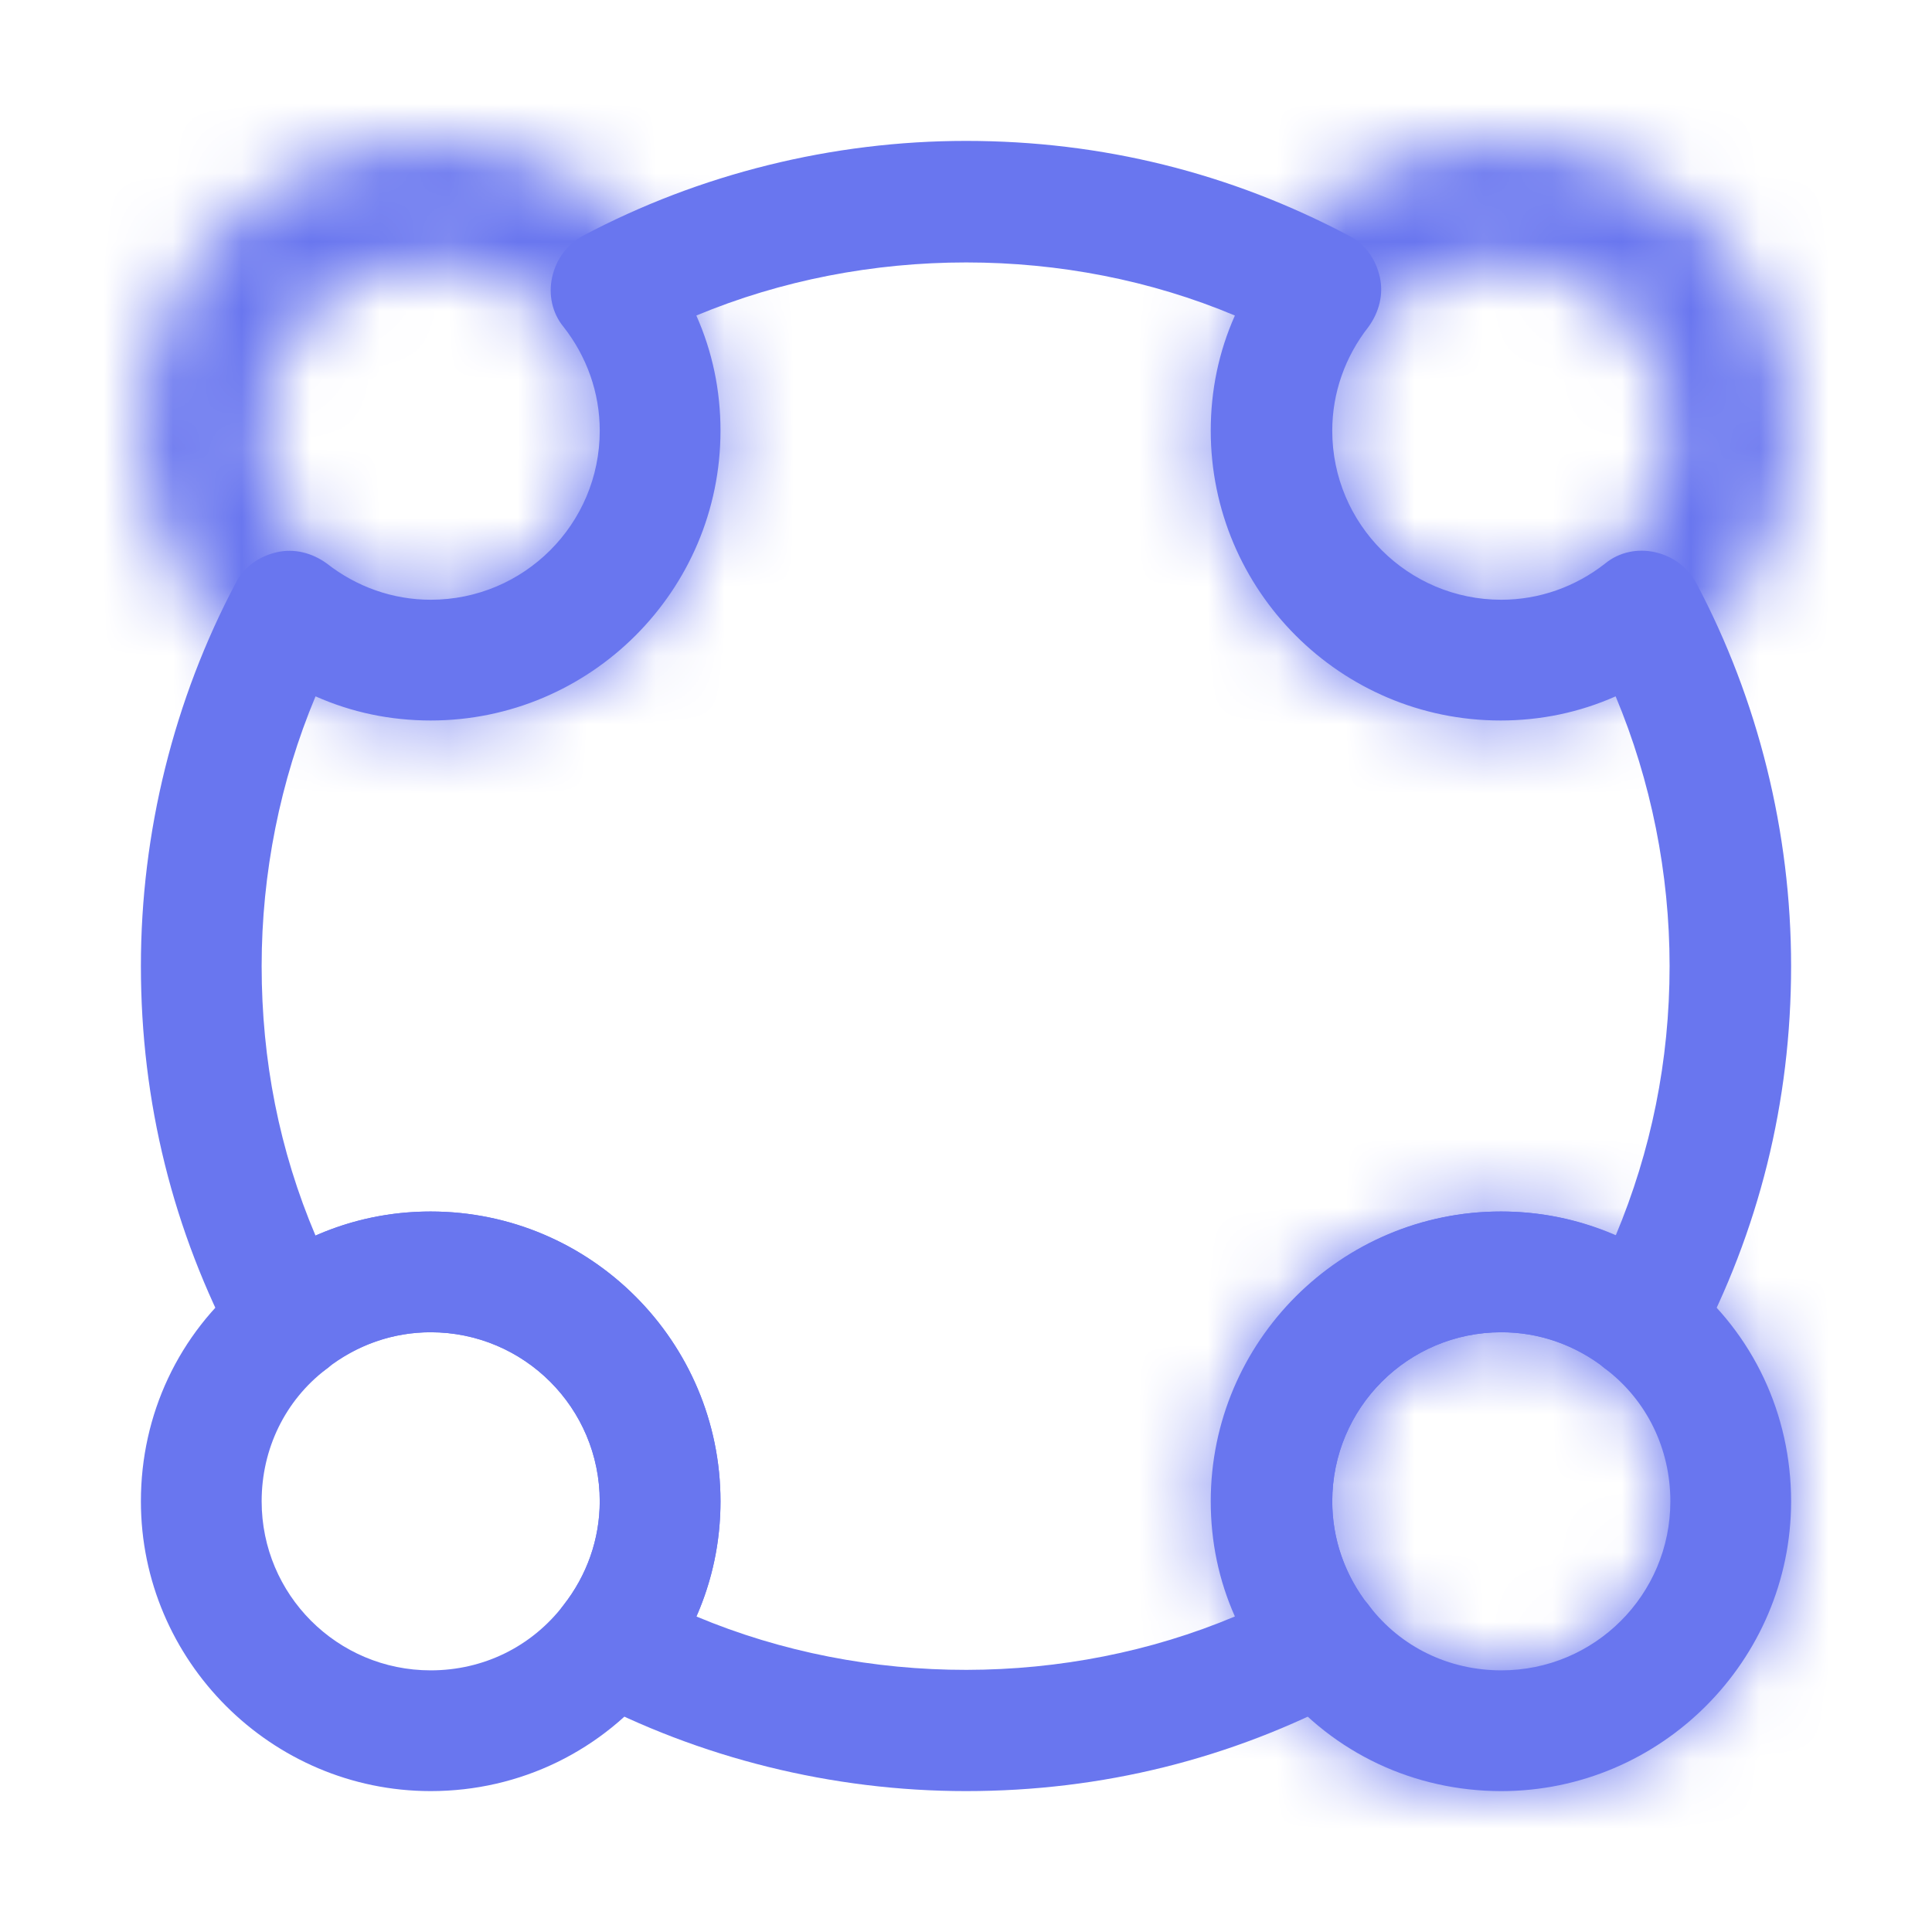
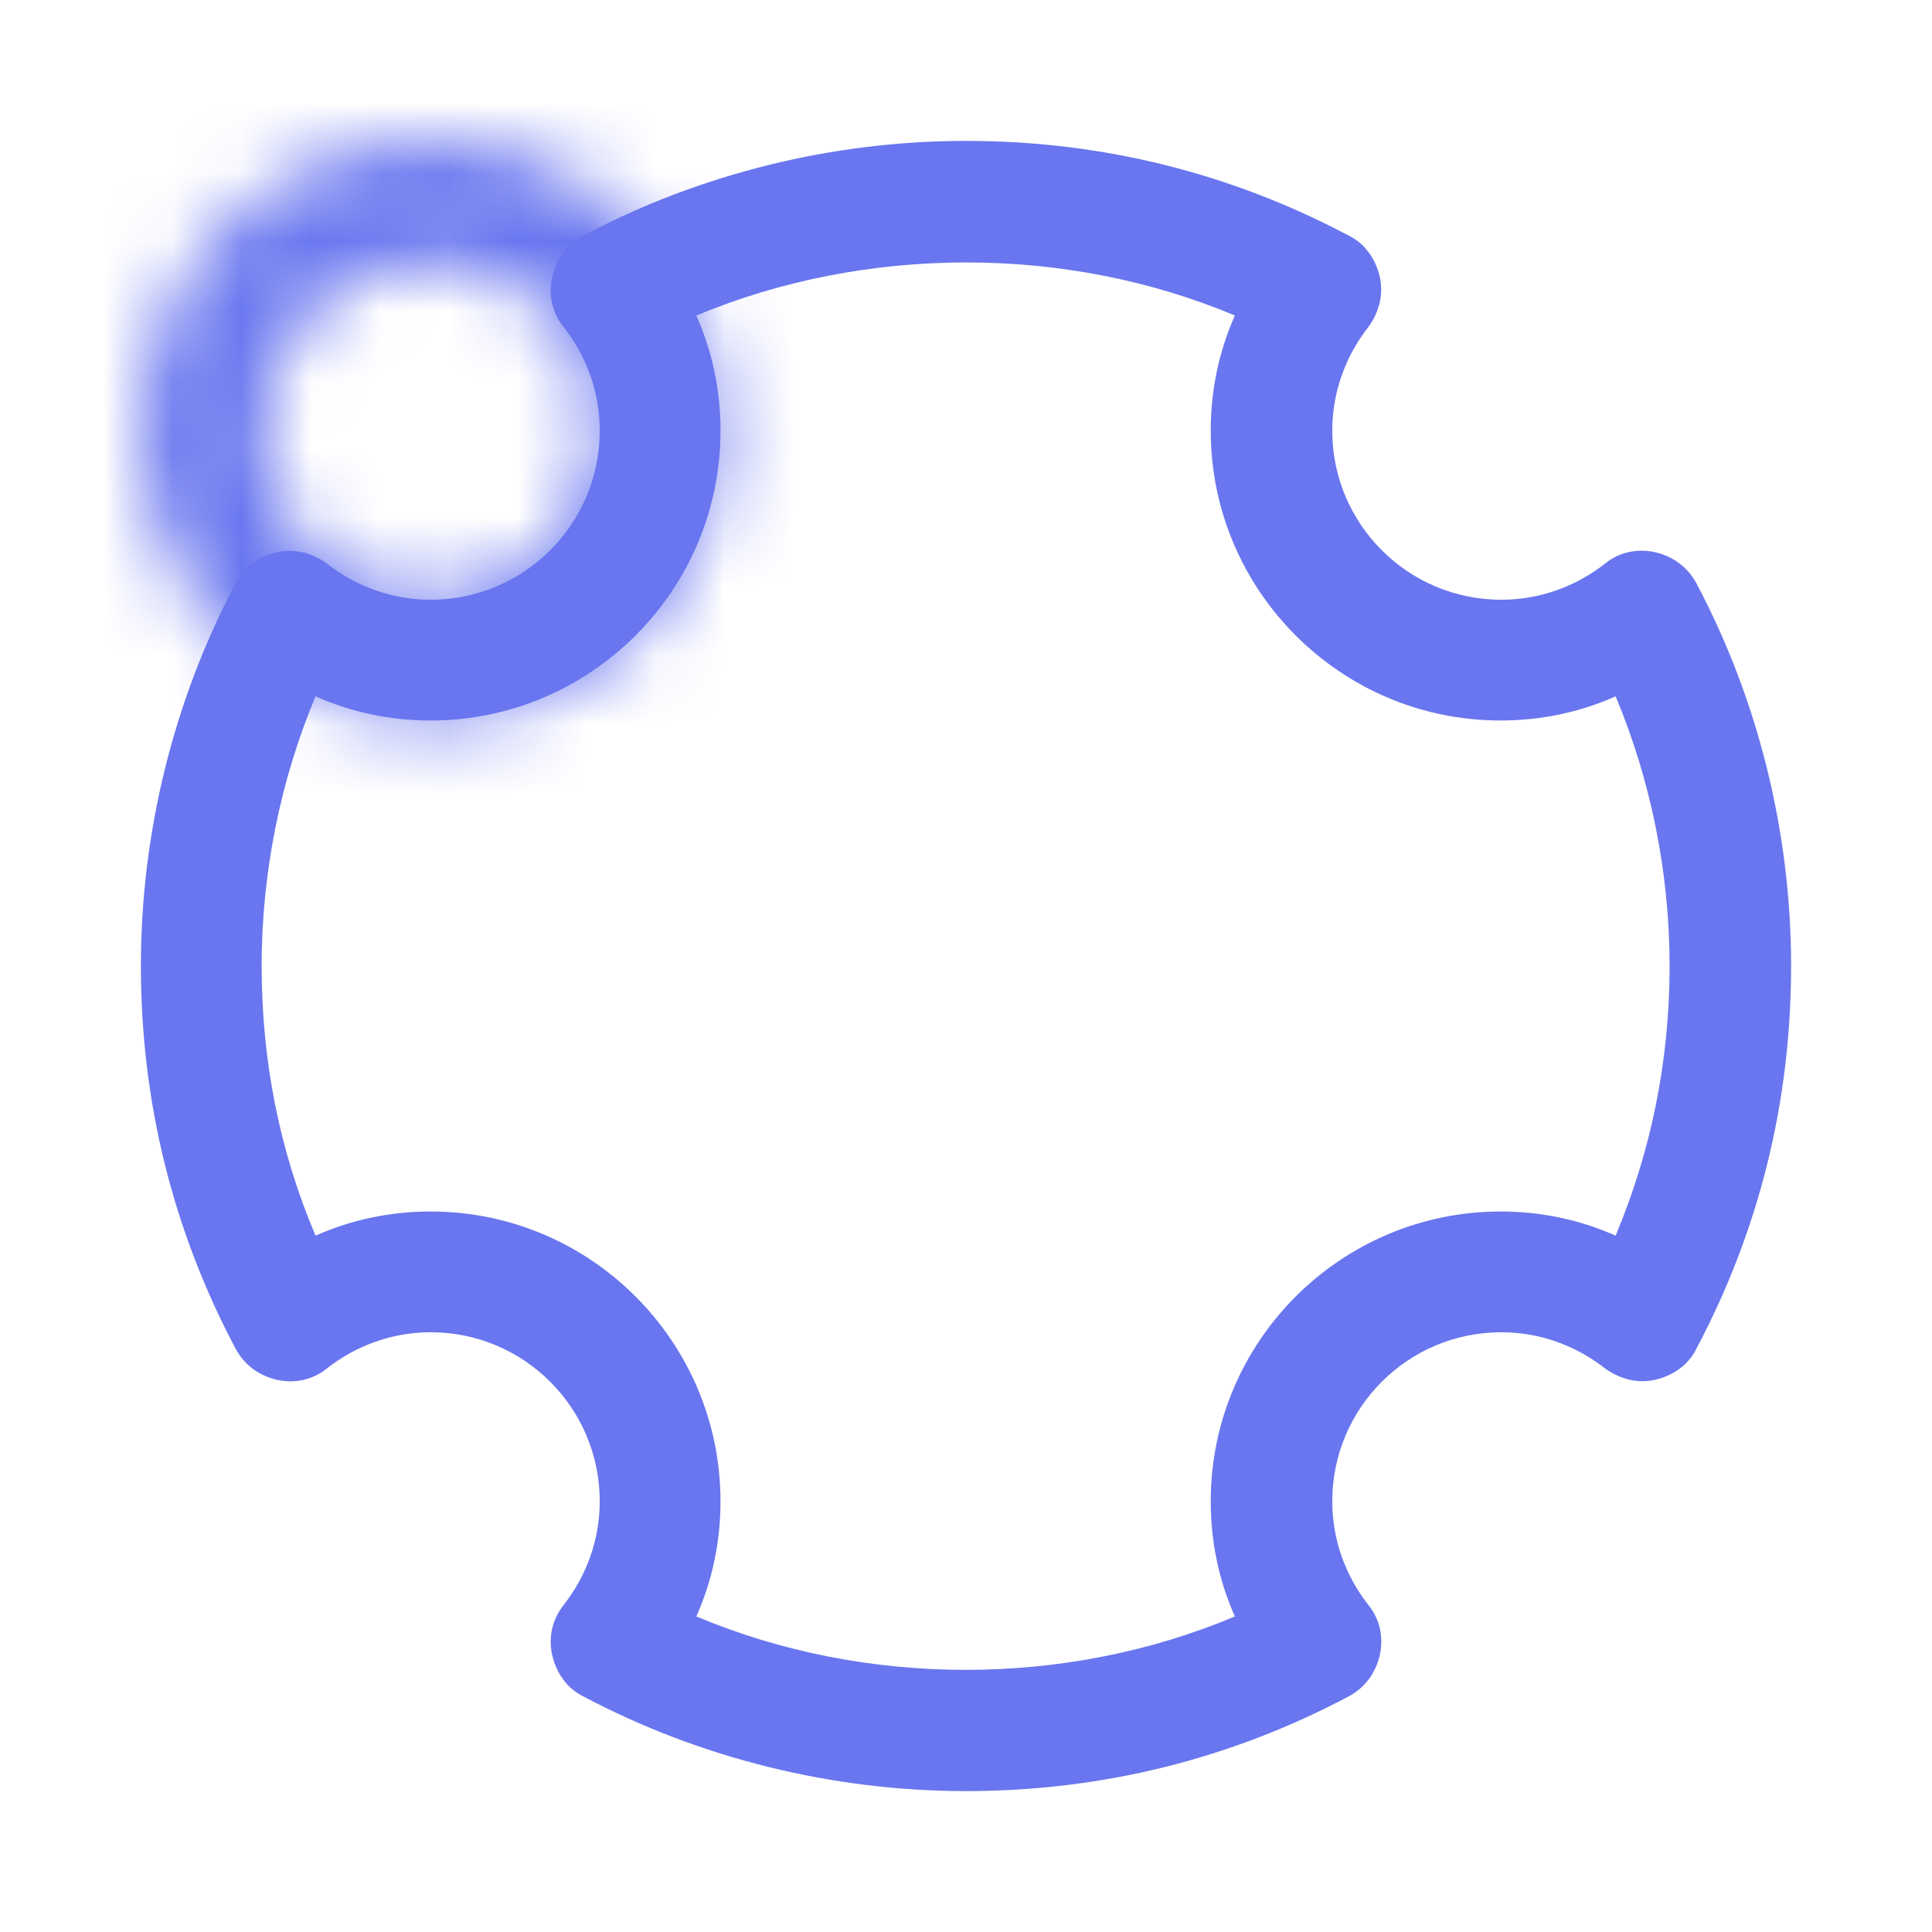
<svg xmlns="http://www.w3.org/2000/svg" width="28" height="28" viewBox="0 0 28 28" fill="none">
  <mask id="path-1-inside-1_3134_351" fill="white">
    <path d="M21.758 10.442C19.437 10.442 17.558 8.552 17.558 6.242C17.558 5.297 17.873 4.398 18.457 3.652C18.48 3.617 18.515 3.593 18.538 3.558C19.332 2.59 20.498 2.042 21.758 2.042C24.068 2.042 25.958 3.932 25.958 6.242C25.958 7.537 25.375 8.738 24.348 9.543C23.602 10.127 22.703 10.442 21.758 10.442ZM19.775 4.807C19.472 5.227 19.308 5.717 19.308 6.242C19.308 7.595 20.405 8.692 21.758 8.692C22.307 8.692 22.832 8.505 23.263 8.167C23.858 7.7 24.208 7 24.208 6.242C24.208 4.888 23.112 3.792 21.758 3.792C21 3.792 20.3 4.13 19.845 4.725C19.822 4.76 19.798 4.783 19.775 4.807Z" />
  </mask>
-   <path d="M18.457 3.652L20.427 5.191L20.485 5.117L20.537 5.038L18.457 3.652ZM18.538 3.558L16.605 1.974L16.526 2.069L16.458 2.172L18.538 3.558ZM24.348 9.543L25.887 11.514L25.891 11.511L24.348 9.543ZM19.775 4.807L18.007 3.039L17.866 3.181L17.748 3.343L19.775 4.807ZM23.263 8.167L24.806 10.134L24.806 10.134L23.263 8.167ZM19.845 4.725L17.859 3.206L17.81 3.271L17.765 3.338L19.845 4.725ZM21.758 10.442V7.942C20.822 7.942 20.058 7.176 20.058 6.242H17.558H15.058C15.058 9.928 18.052 12.942 21.758 12.942V10.442ZM17.558 6.242H20.058C20.058 5.866 20.18 5.507 20.427 5.191L18.457 3.652L16.487 2.113C15.567 3.29 15.058 4.728 15.058 6.242H17.558ZM18.457 3.652L20.537 5.038C20.455 5.162 20.377 5.252 20.33 5.305C20.306 5.331 20.287 5.351 20.276 5.362C20.267 5.371 20.26 5.378 20.265 5.373C20.267 5.371 20.282 5.356 20.298 5.34C20.316 5.322 20.342 5.294 20.373 5.26C20.434 5.192 20.525 5.086 20.619 4.945L18.538 3.558L16.458 2.172C16.541 2.048 16.618 1.958 16.665 1.906C16.689 1.879 16.708 1.859 16.719 1.849C16.728 1.839 16.735 1.832 16.73 1.837C16.728 1.839 16.713 1.854 16.697 1.871C16.679 1.889 16.653 1.916 16.622 1.95C16.561 2.018 16.471 2.124 16.377 2.265L18.457 3.652ZM18.538 3.558L20.472 5.143C20.785 4.76 21.239 4.542 21.758 4.542V2.042V-0.458C19.757 -0.458 17.878 0.42 16.605 1.974L18.538 3.558ZM21.758 2.042V4.542C22.688 4.542 23.458 5.312 23.458 6.242H25.958H28.458C28.458 2.551 25.449 -0.458 21.758 -0.458V2.042ZM25.958 6.242H23.458C23.458 6.768 23.229 7.244 22.806 7.576L24.348 9.543L25.891 11.511C27.521 10.233 28.458 8.306 28.458 6.242H25.958ZM24.348 9.543L22.809 7.573C22.493 7.82 22.135 7.942 21.758 7.942V10.442V12.942C23.272 12.942 24.71 12.433 25.887 11.514L24.348 9.543ZM19.775 4.807L17.748 3.343C17.145 4.179 16.808 5.179 16.808 6.242H19.308H21.808C21.808 6.24 21.808 6.242 21.808 6.247C21.807 6.252 21.806 6.257 21.804 6.262C21.802 6.268 21.8 6.272 21.799 6.274C21.798 6.276 21.799 6.275 21.802 6.27L19.775 4.807ZM19.308 6.242H16.808C16.808 8.976 19.024 11.192 21.758 11.192V8.692V6.192C21.758 6.192 21.759 6.192 21.76 6.192C21.762 6.192 21.764 6.192 21.766 6.193C21.77 6.194 21.774 6.195 21.778 6.197C21.786 6.2 21.791 6.204 21.794 6.206C21.796 6.209 21.8 6.214 21.803 6.222C21.805 6.226 21.806 6.23 21.807 6.235C21.808 6.237 21.808 6.238 21.808 6.24C21.808 6.241 21.808 6.242 21.808 6.242H19.308ZM21.758 8.692V11.192C22.883 11.192 23.947 10.807 24.806 10.134L23.263 8.167L21.721 6.199C21.717 6.202 21.719 6.2 21.727 6.197C21.736 6.194 21.747 6.192 21.758 6.192V8.692ZM23.263 8.167L24.806 10.134C25.989 9.206 26.708 7.788 26.708 6.242H24.208H21.708C21.708 6.239 21.709 6.233 21.71 6.226C21.712 6.219 21.714 6.213 21.717 6.208C21.723 6.196 21.727 6.195 21.721 6.2L23.263 8.167ZM24.208 6.242H26.708C26.708 3.508 24.492 1.292 21.758 1.292V3.792V6.292C21.759 6.292 21.758 6.292 21.756 6.292C21.755 6.291 21.753 6.291 21.751 6.291C21.747 6.29 21.742 6.289 21.738 6.287C21.731 6.284 21.726 6.28 21.723 6.277C21.72 6.274 21.717 6.27 21.713 6.262C21.712 6.258 21.71 6.253 21.709 6.249C21.709 6.247 21.709 6.245 21.709 6.244C21.708 6.242 21.708 6.242 21.708 6.242H24.208ZM21.758 3.792V1.292C20.244 1.292 18.801 1.975 17.859 3.206L19.845 4.725L21.831 6.244C21.82 6.259 21.802 6.274 21.782 6.283C21.763 6.293 21.753 6.292 21.758 6.292V3.792ZM19.845 4.725L17.765 3.338C17.892 3.148 18.028 3.018 18.007 3.039L19.775 4.807L21.543 6.575C21.569 6.548 21.751 6.373 21.925 6.112L19.845 4.725Z" fill="#6976EF" mask="url(#path-1-inside-1_3134_351)" />
  <mask id="path-3-inside-2_3134_351" fill="white">
    <path d="M6.242 10.442C5.297 10.442 4.398 10.127 3.652 9.543C2.625 8.738 2.042 7.537 2.042 6.242C2.042 3.932 3.932 2.042 6.242 2.042C7.537 2.042 8.738 2.625 9.543 3.652C10.127 4.398 10.442 5.297 10.442 6.242C10.442 8.552 8.552 10.442 6.242 10.442ZM6.242 3.792C4.888 3.792 3.792 4.888 3.792 6.242C3.792 7 4.13 7.7 4.737 8.167C5.168 8.505 5.693 8.692 6.242 8.692C7.595 8.692 8.692 7.595 8.692 6.242C8.692 5.693 8.505 5.168 8.167 4.737C7.7 4.13 7 3.792 6.242 3.792Z" />
  </mask>
  <path d="M3.652 9.543L2.109 11.511L2.113 11.514L3.652 9.543ZM9.543 3.652L11.513 2.113L11.511 2.109L9.543 3.652ZM3.792 6.242H1.292H3.792ZM4.737 8.167L6.279 6.199L6.27 6.192L6.261 6.185L4.737 8.167ZM8.167 4.737L6.185 6.261L6.192 6.27L6.199 6.279L8.167 4.737ZM6.242 10.442V7.942C5.865 7.942 5.507 7.82 5.191 7.573L3.652 9.543L2.113 11.514C3.29 12.433 4.728 12.942 6.242 12.942V10.442ZM3.652 9.543L5.194 7.576C4.771 7.244 4.542 6.768 4.542 6.242H2.042H-0.458C-0.458 8.306 0.479 10.233 2.109 11.511L3.652 9.543ZM2.042 6.242H4.542C4.542 5.312 5.312 4.542 6.242 4.542V2.042V-0.458C2.551 -0.458 -0.458 2.551 -0.458 6.242H2.042ZM6.242 2.042V4.542C6.767 4.542 7.244 4.771 7.576 5.194L9.543 3.652L11.511 2.109C10.232 0.479 8.306 -0.458 6.242 -0.458V2.042ZM9.543 3.652L7.573 5.191C7.82 5.507 7.942 5.866 7.942 6.242H10.442H12.942C12.942 4.728 12.433 3.29 11.513 2.113L9.543 3.652ZM10.442 6.242H7.942C7.942 7.171 7.171 7.942 6.242 7.942V10.442V12.942C9.932 12.942 12.942 9.932 12.942 6.242H10.442ZM6.242 3.792V1.292C3.508 1.292 1.292 3.508 1.292 6.242H3.792H6.292C6.292 6.242 6.292 6.242 6.291 6.244C6.291 6.245 6.291 6.247 6.291 6.249C6.29 6.253 6.288 6.258 6.287 6.262C6.283 6.27 6.28 6.274 6.277 6.277C6.274 6.28 6.269 6.284 6.262 6.287C6.258 6.289 6.253 6.29 6.249 6.291C6.247 6.291 6.245 6.291 6.244 6.292C6.242 6.292 6.242 6.292 6.242 6.292V3.792ZM3.792 6.242H1.292C1.292 7.766 1.982 9.202 3.212 10.148L4.737 8.167L6.261 6.185C6.26 6.185 6.263 6.187 6.268 6.193C6.273 6.199 6.278 6.207 6.283 6.216C6.287 6.224 6.289 6.232 6.291 6.238C6.292 6.243 6.292 6.245 6.292 6.242H3.792ZM4.737 8.167L3.194 10.134C4.053 10.807 5.117 11.192 6.242 11.192V8.692V6.192C6.252 6.192 6.264 6.194 6.272 6.197C6.281 6.2 6.283 6.202 6.279 6.199L4.737 8.167ZM6.242 8.692V11.192C8.976 11.192 11.192 8.976 11.192 6.242H8.692H6.192C6.192 6.242 6.192 6.241 6.192 6.24C6.192 6.238 6.192 6.237 6.193 6.235C6.193 6.23 6.195 6.226 6.197 6.222C6.2 6.214 6.204 6.209 6.206 6.206C6.209 6.204 6.214 6.2 6.222 6.197C6.226 6.195 6.23 6.194 6.234 6.193C6.236 6.192 6.238 6.192 6.24 6.192C6.241 6.192 6.242 6.192 6.242 6.192V8.692ZM8.692 6.242H11.192C11.192 5.117 10.807 4.053 10.134 3.195L8.167 4.737L6.199 6.279C6.202 6.283 6.2 6.281 6.197 6.273C6.194 6.264 6.192 6.253 6.192 6.242H8.692ZM8.167 4.737L10.148 3.212C9.202 1.982 7.766 1.292 6.242 1.292V3.792V6.292C6.245 6.292 6.243 6.292 6.238 6.291C6.232 6.289 6.224 6.287 6.215 6.283C6.207 6.278 6.199 6.273 6.193 6.268C6.187 6.263 6.184 6.26 6.185 6.261L8.167 4.737Z" fill="#6976EF" mask="url(#path-3-inside-2_3134_351)" />
  <mask id="path-5-inside-3_3134_351" fill="white">
-     <path d="M21.758 25.958C20.498 25.958 19.332 25.41 18.538 24.442C18.503 24.418 18.48 24.383 18.457 24.348C17.873 23.602 17.558 22.703 17.558 21.758C17.558 19.437 19.448 17.558 21.758 17.558C22.703 17.558 23.602 17.873 24.348 18.457C24.383 18.48 24.407 18.515 24.442 18.538C25.41 19.332 25.958 20.498 25.958 21.758C25.958 24.068 24.068 25.958 21.758 25.958ZM19.775 23.193C19.798 23.217 19.822 23.24 19.845 23.275C20.3 23.87 21 24.208 21.758 24.208C23.112 24.208 24.208 23.112 24.208 21.758C24.208 21 23.87 20.3 23.275 19.845C23.24 19.822 23.217 19.798 23.193 19.775C22.773 19.472 22.283 19.308 21.758 19.308C20.405 19.308 19.308 20.405 19.308 21.758C19.308 22.283 19.472 22.773 19.775 23.193Z" />
-   </mask>
-   <path d="M21.758 25.958C20.498 25.958 19.332 25.41 18.538 24.442C18.503 24.418 18.48 24.383 18.457 24.348C17.873 23.602 17.558 22.703 17.558 21.758C17.558 19.437 19.448 17.558 21.758 17.558C22.703 17.558 23.602 17.873 24.348 18.457C24.383 18.48 24.407 18.515 24.442 18.538C25.41 19.332 25.958 20.498 25.958 21.758C25.958 24.068 24.068 25.958 21.758 25.958ZM19.775 23.193C19.798 23.217 19.822 23.24 19.845 23.275C20.3 23.87 21 24.208 21.758 24.208C23.112 24.208 24.208 23.112 24.208 21.758C24.208 21 23.87 20.3 23.275 19.845C23.24 19.822 23.217 19.798 23.193 19.775C22.773 19.472 22.283 19.308 21.758 19.308C20.405 19.308 19.308 20.405 19.308 21.758C19.308 22.283 19.472 22.773 19.775 23.193Z" fill="#6976EF" />
-   <path d="M18.538 24.442L20.472 22.857L20.236 22.569L19.925 22.362L18.538 24.442ZM18.457 24.348L20.537 22.962L20.485 22.883L20.427 22.809L18.457 24.348ZM24.348 18.457L22.809 20.427L22.883 20.485L22.962 20.537L24.348 18.457ZM24.442 18.538L26.026 16.605L25.931 16.526L25.828 16.458L24.442 18.538ZM25.958 21.758H23.458H25.958ZM19.775 23.193L17.748 24.657L17.866 24.82L18.007 24.961L19.775 23.193ZM19.845 23.275L17.765 24.662L17.81 24.729L17.859 24.794L19.845 23.275ZM23.275 19.845L24.794 17.859L24.729 17.81L24.662 17.765L23.275 19.845ZM23.193 19.775L24.961 18.007L24.82 17.866L24.657 17.748L23.193 19.775ZM19.308 21.758H16.808H19.308ZM21.758 25.958V23.458C21.239 23.458 20.785 23.24 20.472 22.857L18.538 24.442L16.605 26.026C17.878 27.58 19.757 28.458 21.758 28.458V25.958ZM18.538 24.442L19.925 22.362C20.175 22.529 20.339 22.708 20.428 22.816C20.506 22.911 20.561 22.997 20.537 22.962L18.457 24.348L16.377 25.735C16.38 25.74 16.402 25.774 16.428 25.811C16.456 25.851 16.501 25.912 16.558 25.983C16.673 26.123 16.866 26.331 17.152 26.522L18.538 24.442ZM18.457 24.348L20.427 22.809C20.18 22.493 20.058 22.135 20.058 21.758H17.558H15.058C15.058 23.272 15.567 24.71 16.487 25.887L18.457 24.348ZM17.558 21.758H20.058C20.058 20.822 20.825 20.058 21.758 20.058V17.558V15.058C18.072 15.058 15.058 18.052 15.058 21.758H17.558ZM21.758 17.558V20.058C22.135 20.058 22.493 20.18 22.809 20.427L24.348 18.457L25.887 16.487C24.71 15.567 23.272 15.058 21.758 15.058V17.558ZM24.348 18.457L22.962 20.537C22.838 20.455 22.748 20.377 22.695 20.33C22.669 20.306 22.649 20.287 22.639 20.276C22.629 20.267 22.622 20.26 22.627 20.265C22.629 20.267 22.644 20.282 22.66 20.298C22.678 20.316 22.706 20.342 22.74 20.373C22.808 20.434 22.914 20.525 23.055 20.619L24.442 18.538L25.828 16.458C25.952 16.541 26.042 16.618 26.095 16.665C26.121 16.689 26.141 16.708 26.151 16.719C26.161 16.728 26.168 16.735 26.163 16.73C26.161 16.728 26.146 16.713 26.13 16.697C26.112 16.679 26.084 16.653 26.05 16.622C25.982 16.561 25.876 16.471 25.735 16.377L24.348 18.457ZM24.442 18.538L22.857 20.472C23.24 20.785 23.458 21.239 23.458 21.758H25.958H28.458C28.458 19.757 27.58 17.878 26.026 16.605L24.442 18.538ZM25.958 21.758H23.458C23.458 22.688 22.688 23.458 21.758 23.458V25.958V28.458C25.449 28.458 28.458 25.449 28.458 21.758H25.958ZM19.775 23.193L18.007 24.961C18.028 24.982 17.892 24.852 17.765 24.662L19.845 23.275L21.925 21.888C21.751 21.628 21.569 21.452 21.543 21.426L19.775 23.193ZM19.845 23.275L17.859 24.794C18.801 26.025 20.244 26.708 21.758 26.708V24.208V21.708C21.753 21.708 21.763 21.707 21.782 21.717C21.802 21.727 21.82 21.741 21.831 21.756L19.845 23.275ZM21.758 24.208V26.708C24.492 26.708 26.708 24.492 26.708 21.758H24.208H21.708C21.708 21.759 21.708 21.758 21.709 21.756C21.709 21.755 21.709 21.753 21.709 21.751C21.71 21.747 21.712 21.742 21.713 21.738C21.717 21.731 21.72 21.726 21.723 21.723C21.726 21.72 21.731 21.717 21.738 21.713C21.742 21.712 21.747 21.71 21.751 21.709C21.753 21.709 21.755 21.709 21.756 21.709C21.758 21.708 21.759 21.708 21.758 21.708V24.208ZM24.208 21.758H26.708C26.708 20.244 26.025 18.801 24.794 17.859L23.275 19.845L21.756 21.831C21.741 21.82 21.727 21.802 21.717 21.782C21.707 21.763 21.708 21.753 21.708 21.758H24.208ZM23.275 19.845L24.662 17.765C24.852 17.892 24.982 18.028 24.961 18.007L23.193 19.775L21.426 21.543C21.452 21.569 21.628 21.751 21.888 21.925L23.275 19.845ZM23.193 19.775L24.657 17.748C23.821 17.145 22.821 16.808 21.758 16.808V19.308V21.808C21.76 21.808 21.758 21.808 21.753 21.808C21.748 21.807 21.743 21.806 21.738 21.804C21.732 21.802 21.728 21.8 21.726 21.799C21.724 21.798 21.726 21.799 21.73 21.802L23.193 19.775ZM21.758 19.308V16.808C19.024 16.808 16.808 19.024 16.808 21.758H19.308H21.808C21.808 21.758 21.808 21.759 21.808 21.76C21.808 21.762 21.808 21.764 21.807 21.766C21.806 21.77 21.805 21.774 21.803 21.778C21.8 21.786 21.796 21.791 21.794 21.794C21.791 21.796 21.786 21.8 21.778 21.803C21.774 21.805 21.77 21.806 21.766 21.807C21.764 21.808 21.762 21.808 21.76 21.808C21.759 21.808 21.758 21.808 21.758 21.808V19.308ZM19.308 21.758H16.808C16.808 22.821 17.145 23.821 17.748 24.657L19.775 23.193L21.802 21.73C21.799 21.726 21.798 21.724 21.799 21.726C21.8 21.728 21.802 21.732 21.804 21.738C21.806 21.743 21.807 21.748 21.808 21.753C21.808 21.758 21.808 21.76 21.808 21.758H19.308Z" fill="#6976EF" mask="url(#path-5-inside-3_3134_351)" />
-   <path d="M6.242 25.958C3.932 25.958 2.042 24.068 2.042 21.758C2.042 20.498 2.59 19.332 3.558 18.538C3.582 18.503 3.617 18.48 3.652 18.457C4.398 17.873 5.297 17.558 6.242 17.558C8.563 17.558 10.442 19.448 10.442 21.758C10.442 22.703 10.127 23.602 9.543 24.348C8.738 25.375 7.537 25.958 6.242 25.958ZM4.807 19.775C4.783 19.798 4.76 19.822 4.725 19.845C4.13 20.3 3.792 21 3.792 21.758C3.792 23.112 4.888 24.208 6.242 24.208C7 24.208 7.7 23.87 8.167 23.263C8.505 22.832 8.692 22.307 8.692 21.758C8.692 20.405 7.595 19.308 6.242 19.308C5.717 19.308 5.227 19.472 4.807 19.775Z" fill="#6976EF" />
+     </mask>
  <path d="M14 25.958C12.063 25.958 10.138 25.48 8.447 24.582C8.213 24.465 8.062 24.243 8.003 23.987C7.945 23.73 8.003 23.473 8.167 23.263C8.505 22.832 8.692 22.307 8.692 21.758C8.692 20.405 7.595 19.308 6.242 19.308C5.693 19.308 5.168 19.495 4.737 19.833C4.538 19.997 4.27 20.055 4.013 19.997C3.757 19.938 3.547 19.787 3.418 19.553C2.508 17.838 2.042 15.972 2.042 14C2.042 12.063 2.52 10.138 3.418 8.447C3.535 8.213 3.757 8.062 4.013 8.003C4.27 7.945 4.527 8.015 4.737 8.167C5.168 8.505 5.693 8.692 6.242 8.692C7.595 8.692 8.692 7.595 8.692 6.242C8.692 5.693 8.505 5.168 8.167 4.737C8.003 4.538 7.945 4.27 8.003 4.013C8.062 3.757 8.213 3.547 8.447 3.418C10.138 2.52 12.063 2.042 14 2.042C15.972 2.042 17.838 2.508 19.553 3.418C19.787 3.535 19.938 3.757 19.997 4.013C20.055 4.27 19.985 4.527 19.833 4.737C19.495 5.168 19.308 5.693 19.308 6.242C19.308 7.595 20.405 8.692 21.758 8.692C22.307 8.692 22.832 8.505 23.263 8.167C23.462 8.003 23.73 7.945 23.987 8.003C24.243 8.062 24.453 8.213 24.582 8.447C25.48 10.138 25.958 12.063 25.958 14C25.958 15.972 25.492 17.838 24.582 19.553C24.465 19.787 24.243 19.938 23.987 19.997C23.73 20.055 23.473 19.985 23.263 19.833C22.832 19.495 22.307 19.308 21.758 19.308C20.405 19.308 19.308 20.405 19.308 21.758C19.308 22.307 19.495 22.832 19.833 23.263C19.997 23.462 20.055 23.73 19.997 23.987C19.938 24.243 19.787 24.453 19.553 24.582C17.838 25.492 15.972 25.958 14 25.958ZM10.092 23.427C12.565 24.465 15.458 24.453 17.897 23.427C17.663 22.902 17.547 22.342 17.547 21.758C17.547 19.437 19.437 17.558 21.747 17.558C22.33 17.558 22.89 17.675 23.415 17.908C23.928 16.683 24.197 15.377 24.197 14C24.197 12.658 23.928 11.317 23.415 10.092C22.89 10.325 22.33 10.442 21.747 10.442C19.425 10.442 17.547 8.552 17.547 6.242C17.547 5.658 17.663 5.098 17.897 4.573C15.458 3.547 12.553 3.547 10.092 4.573C10.325 5.098 10.442 5.658 10.442 6.242C10.442 8.563 8.552 10.442 6.242 10.442C5.658 10.442 5.098 10.325 4.573 10.092C4.06 11.317 3.792 12.658 3.792 14C3.792 15.365 4.048 16.672 4.573 17.908C5.098 17.675 5.658 17.558 6.242 17.558C8.563 17.558 10.442 19.448 10.442 21.758C10.442 22.342 10.325 22.902 10.092 23.427Z" fill="#6976EF" />
</svg>